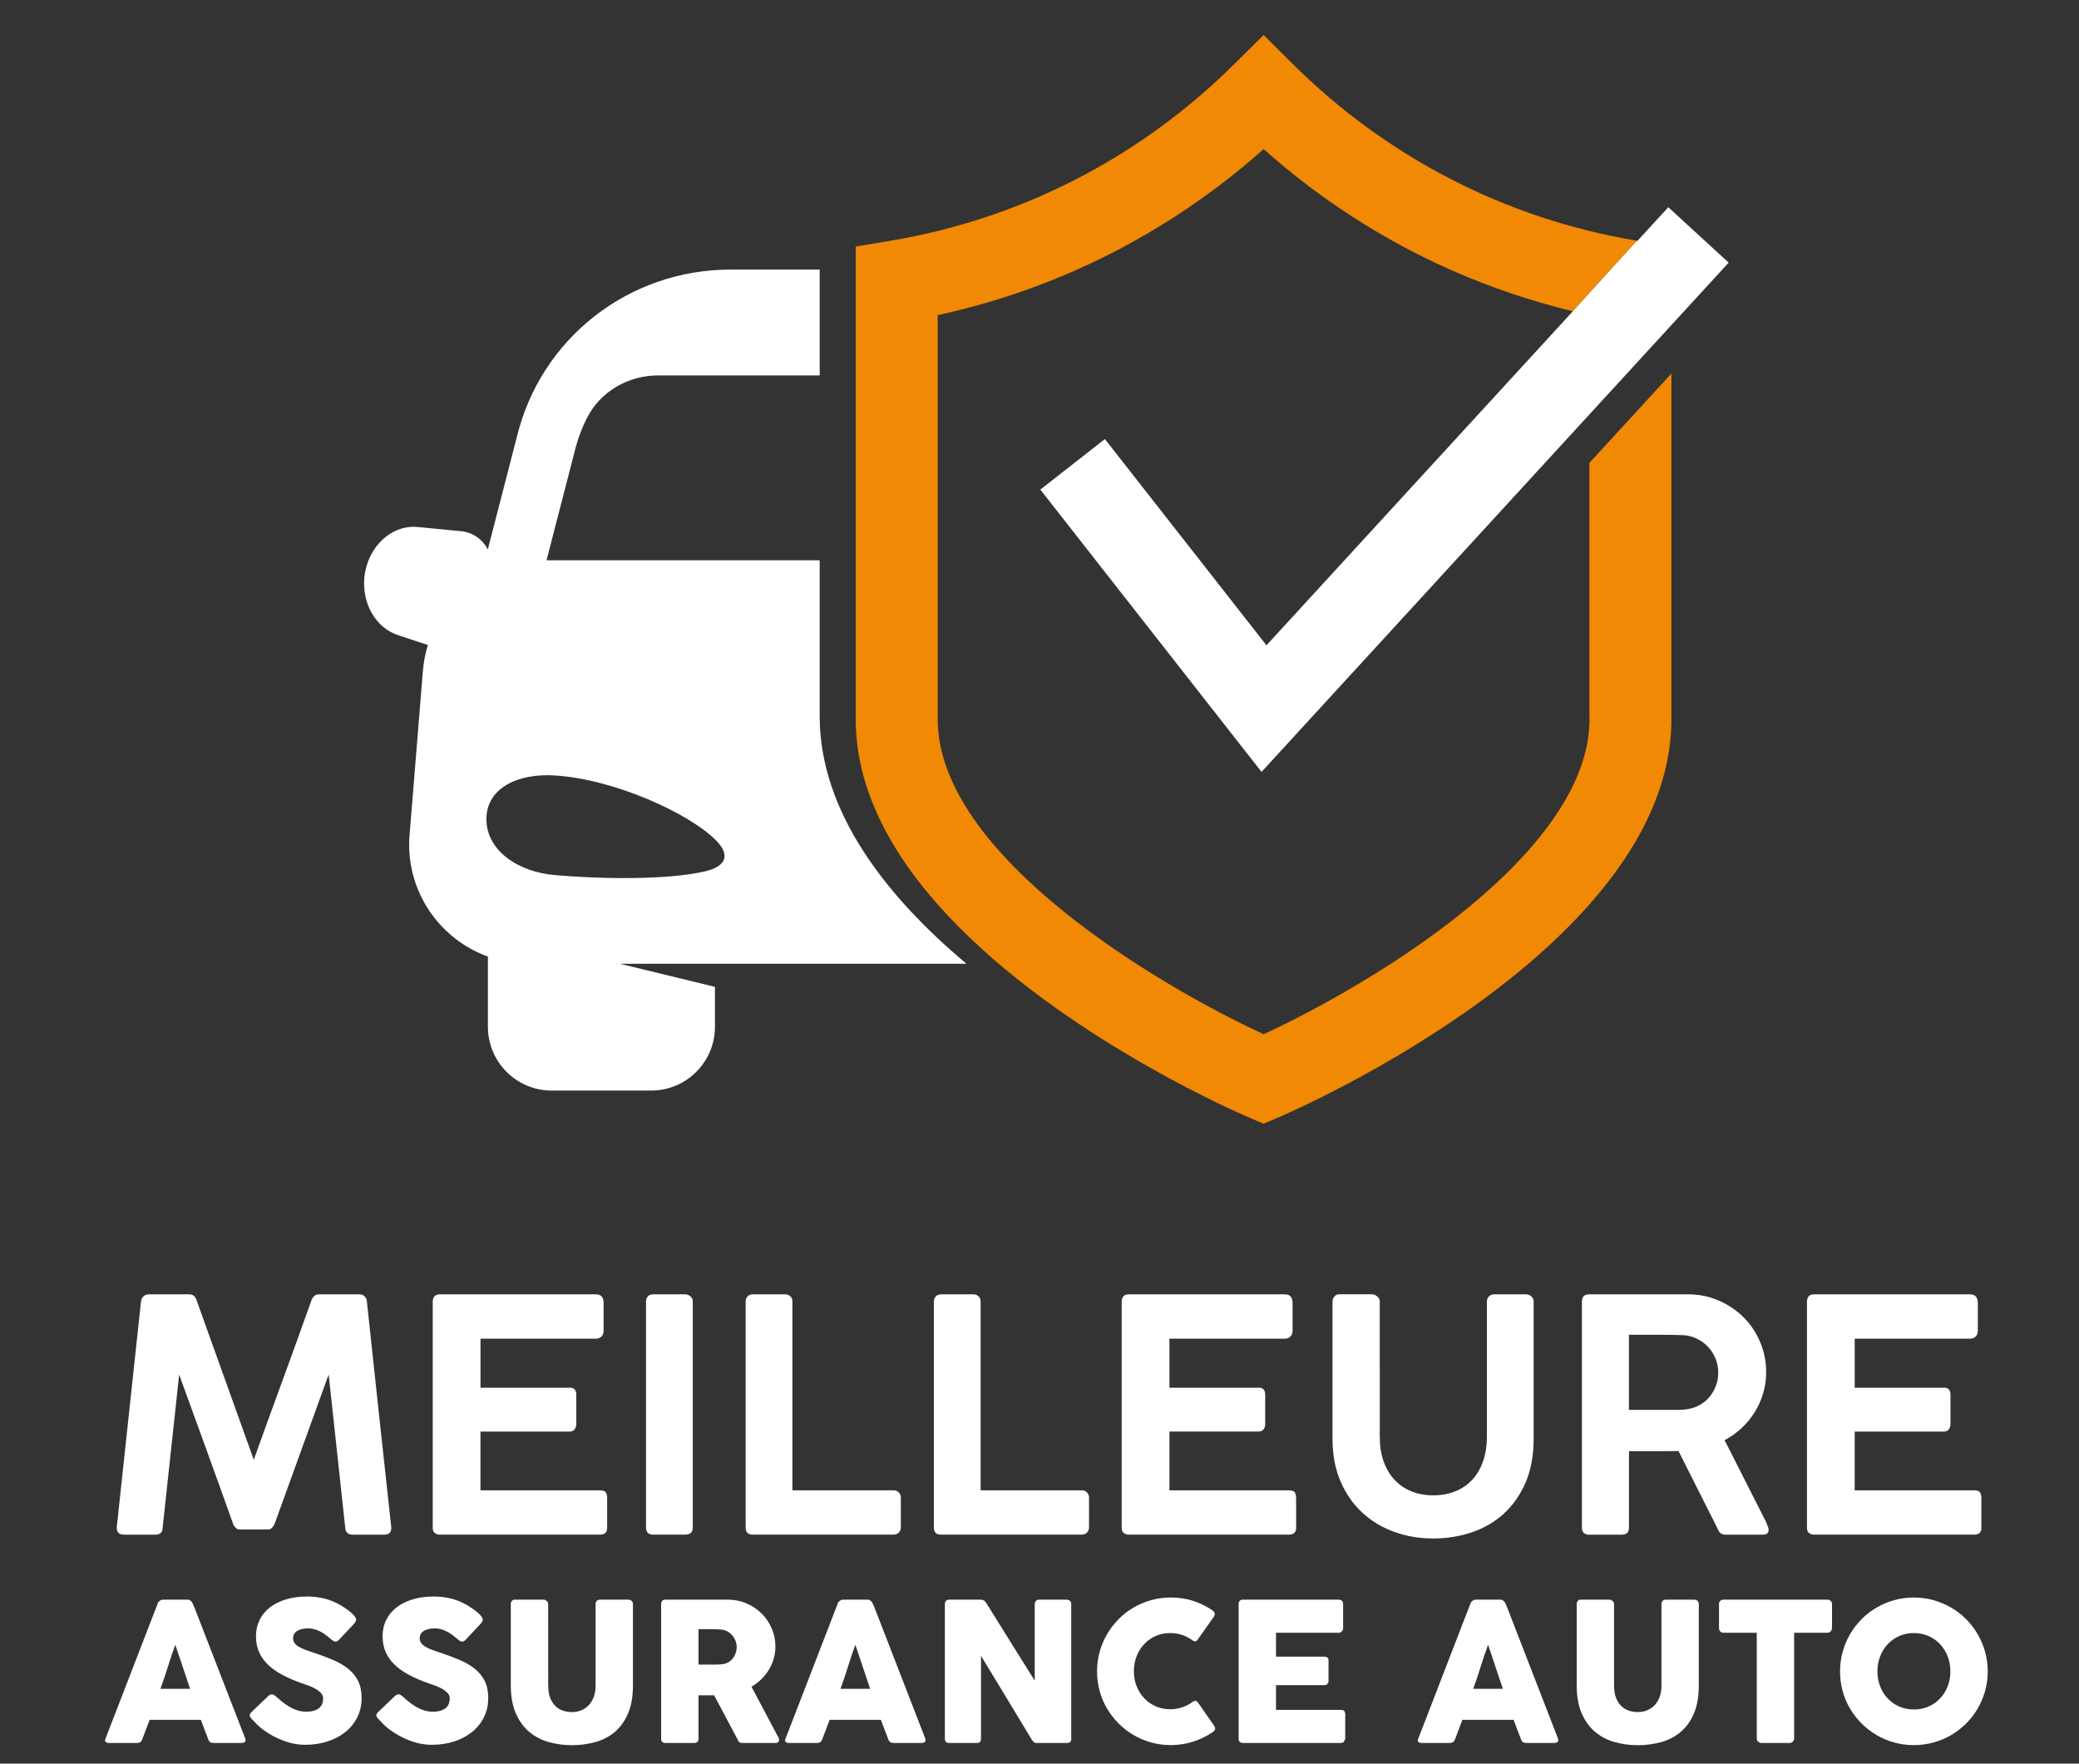
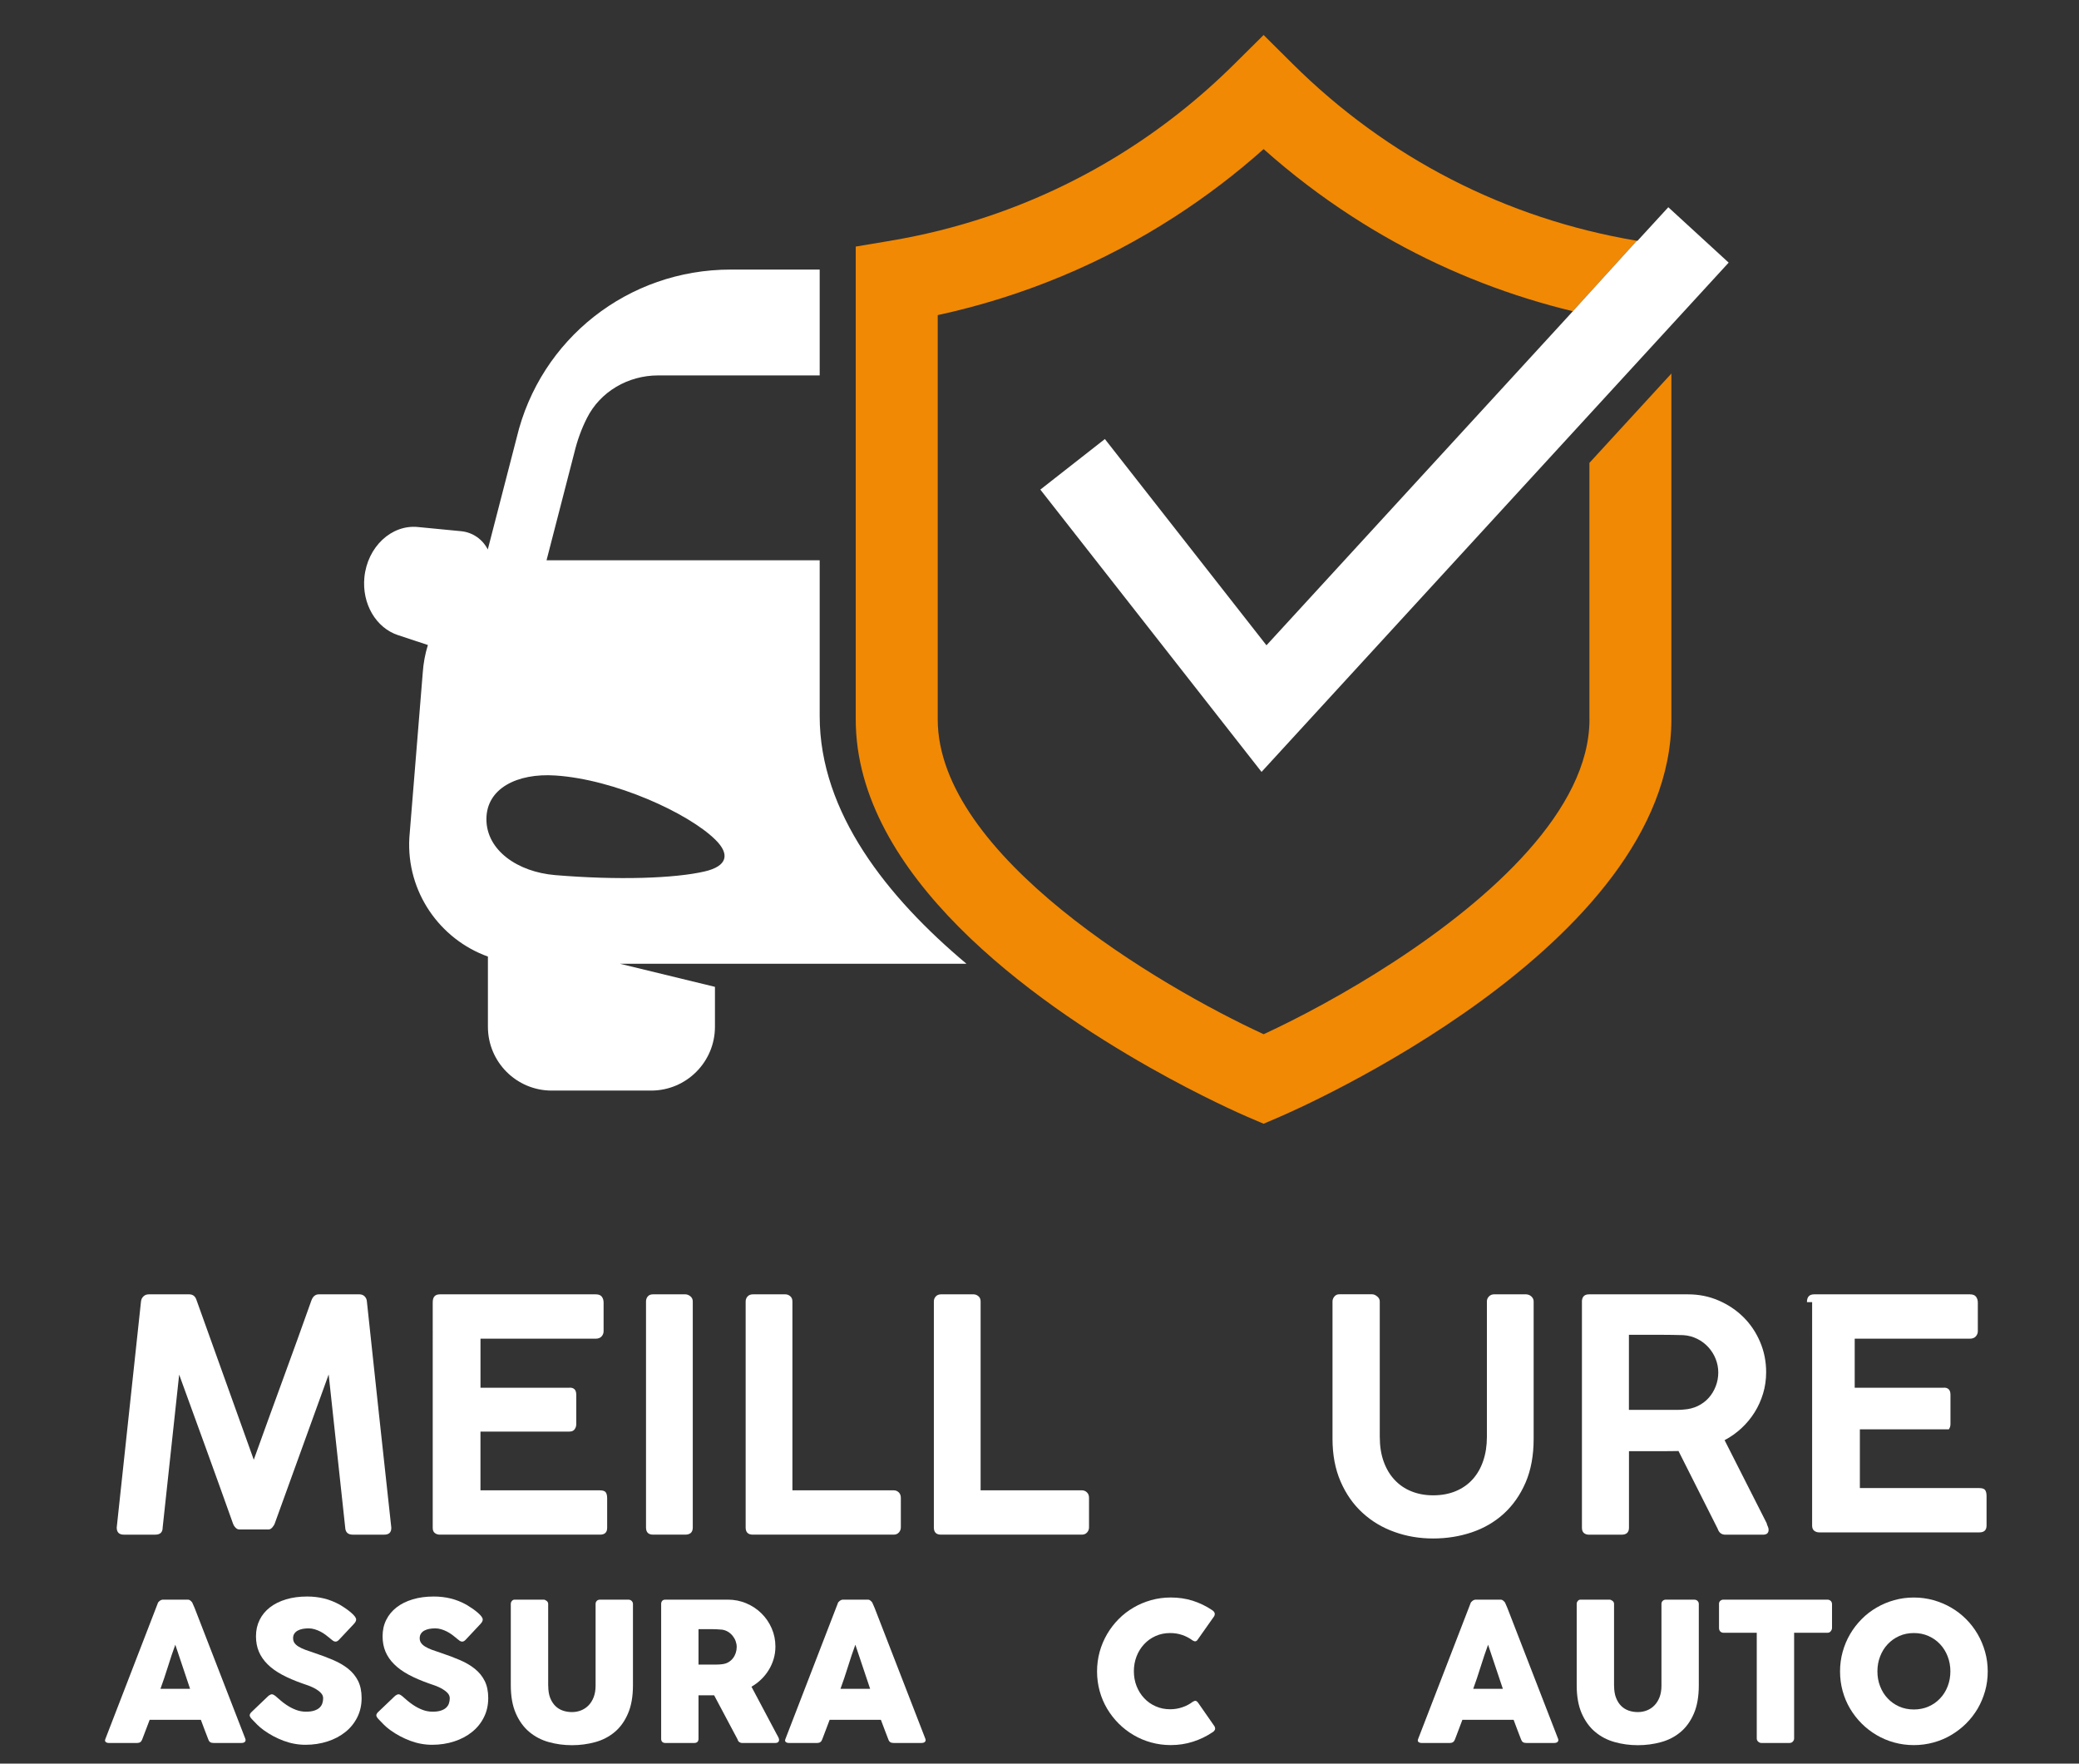
<svg xmlns="http://www.w3.org/2000/svg" version="1.1" id="Calque_1" x="0px" y="0px" width="112px" height="95px" viewBox="0 0 112 95" enable-background="new 0 0 112 95" xml:space="preserve">
  <rect x="0" y="0" width="112" height="95" fill="#333333" stroke="none" />
  <path fill="#FFFFFF" d="M44.158,38.578v-8.397H29.443l1.501-5.811c0.157-0.649,0.38-1.265,0.67-1.839  c0.718-1.442,2.233-2.308,3.836-2.308h8.708v-5.702H39.36c-5.513,0-10.255,3.727-11.526,9.058l-1.556,6.02  c-0.27-0.534-0.8-0.927-1.448-0.986l-2.313-0.224c-1.435-0.143-2.725,1.075-2.887,2.712c-0.137,1.42,0.621,2.72,1.813,3.112  l1.595,0.527l0.013,0.006c-0.148,0.475-0.242,0.975-0.277,1.496l-0.722,8.888c-0.164,2.914,1.643,5.466,4.233,6.397v3.782  c0,1.894,1.535,3.437,3.437,3.437h5.357c1.899,0,3.437-1.543,3.437-3.437v-2.151l-5.121-1.244h18.67  C47.802,48.34,44.158,43.769,44.158,38.578z M37.961,46.942c-1.597,0.372-4.668,0.481-8.05,0.197  c-2.044-0.171-3.707-1.347-3.707-3.012c0-1.664,1.663-2.488,3.707-2.354c3.191,0.204,7.169,2.022,8.624,3.456  C39.36,46.036,39.158,46.665,37.961,46.942z" />
  <g>
    <polygon fill="none" points="84.729,16.764 84.235,17.309 84.733,16.765  " />
    <path fill="#F18904" d="M85.628,38.746c0,2.445-1.329,4.854-3.303,7.078c-3.951,4.454-10.507,8.159-14.25,9.886   c-5.615-2.589-17.558-9.624-17.558-16.964V16.974c4.577-0.991,8.885-2.787,12.777-5.304c1.675-1.083,3.273-2.295,4.78-3.639   c1.507,1.344,3.104,2.557,4.778,3.639c2.94,1.902,6.118,3.39,9.472,4.431c0.794,0.247,1.594,0.467,2.404,0.663l3.449-3.796   c-7.044-1.18-13.458-4.478-18.549-9.537l-1.555-1.545l-1.558,1.545c-3.803,3.779-8.345,6.574-13.332,8.239   c-1.697,0.567-3.445,1.003-5.236,1.302l-1.847,0.31v25.465c0,8.408,9.564,15.2,15.823,18.744c2.846,1.611,5.009,2.552,5.277,2.668   l0.872,0.373l0.869-0.373c0.861-0.369,21.1-9.182,21.1-21.412V20.121l-4.416,4.813V38.746z" />
  </g>
  <path fill="#FFFFFF" d="M84.733,16.765l-0.498,0.544l-0.009,0.011l0.009-0.011l-1.91,2.082L68.227,34.76l-8.705-11.11l-3.477,2.723  L67.962,41.58l14.363-15.659l10.802-11.774l-3.252-2.984l-1.662,1.811l-0.012-0.002c-0.007-0.001-0.015-0.002-0.022-0.003  l-3.449,3.796C84.73,16.764,84.732,16.765,84.733,16.765z" />
  <g>
    <g>
      <path fill="#FFFFFF" d="M7.596,70.105c0.012-0.11,0.055-0.202,0.131-0.273c0.075-0.074,0.171-0.11,0.288-0.11h2.179    c0.202,0,0.337,0.11,0.401,0.332l3.076,8.577c0.518-1.441,1.037-2.871,1.556-4.288c0.521-1.419,1.036-2.849,1.548-4.289    c0.081-0.222,0.215-0.332,0.401-0.332h2.188c0.115,0,0.211,0.038,0.284,0.113c0.071,0.076,0.111,0.167,0.117,0.271    c0.215,2.041,0.433,4.07,0.653,6.093c0.222,2.023,0.441,4.051,0.662,6.085v0.025c0,0.239-0.127,0.358-0.383,0.358h-1.691    c-0.261,0-0.397-0.128-0.409-0.384l-0.891-8.245l-2.901,8.018c-0.029,0.082-0.076,0.157-0.14,0.228    c-0.064,0.07-0.131,0.104-0.2,0.104h-1.569c-0.075,0-0.145-0.033-0.209-0.1c-0.064-0.067-0.11-0.145-0.14-0.232    c-0.478-1.341-0.956-2.676-1.438-4.001c-0.482-1.324-0.969-2.661-1.457-4.01l-0.889,8.238c0,0.256-0.133,0.384-0.4,0.384H6.672    c-0.257,0-0.384-0.128-0.384-0.384L7.596,70.105z" />
      <path fill="#FFFFFF" d="M23.313,70.141c0-0.279,0.127-0.419,0.384-0.419h8.402c0.151,0,0.259,0.043,0.323,0.127    c0.063,0.085,0.095,0.191,0.095,0.319v1.54c0,0.105-0.035,0.198-0.108,0.28c-0.072,0.081-0.182,0.123-0.327,0.123h-6.197v2.641    h4.776c0.116-0.012,0.209,0.013,0.279,0.074c0.07,0.061,0.105,0.164,0.105,0.309v1.579c0,0.104-0.03,0.196-0.089,0.278    c-0.057,0.082-0.15,0.122-0.278,0.122h-4.794v3.165h6.425c0.163,0,0.27,0.034,0.322,0.104c0.052,0.069,0.078,0.178,0.078,0.322    v1.593c0,0.246-0.128,0.368-0.383,0.368h-8.63c-0.105,0-0.196-0.028-0.271-0.088c-0.076-0.058-0.113-0.151-0.113-0.278V70.141z" />
      <path fill="#FFFFFF" d="M34.802,70.105c0-0.104,0.031-0.194,0.096-0.271c0.063-0.075,0.158-0.113,0.286-0.113h1.729    c0.098,0,0.19,0.035,0.278,0.105c0.086,0.07,0.13,0.162,0.13,0.278v12.178c0,0.256-0.137,0.384-0.408,0.384h-1.729    c-0.255,0-0.382-0.128-0.382-0.384V70.105z" />
      <path fill="#FFFFFF" d="M40.17,70.105c0-0.104,0.035-0.194,0.104-0.271c0.069-0.075,0.168-0.113,0.296-0.113h1.729    c0.104,0,0.195,0.034,0.273,0.102c0.079,0.065,0.117,0.16,0.117,0.282v10.174h5.457c0.105,0,0.194,0.035,0.27,0.108    c0.076,0.072,0.114,0.17,0.114,0.292v1.596c0,0.104-0.035,0.195-0.104,0.273c-0.07,0.079-0.163,0.118-0.279,0.118h-7.594    c-0.255,0-0.383-0.128-0.383-0.384V70.105z" />
      <path fill="#FFFFFF" d="M50.309,70.105c0-0.104,0.034-0.194,0.104-0.271c0.068-0.075,0.167-0.113,0.294-0.113h1.729    c0.104,0,0.195,0.034,0.273,0.102c0.08,0.065,0.119,0.16,0.119,0.282v10.174h5.455c0.106,0,0.196,0.035,0.27,0.108    c0.077,0.072,0.115,0.17,0.115,0.292v1.596c0,0.104-0.035,0.195-0.104,0.273c-0.07,0.079-0.163,0.118-0.28,0.118h-7.594    c-0.254,0-0.381-0.128-0.381-0.384V70.105z" />
-       <path fill="#FFFFFF" d="M60.428,70.141c0-0.279,0.128-0.419,0.384-0.419h8.403c0.151,0,0.259,0.043,0.323,0.127    c0.063,0.085,0.095,0.191,0.095,0.319v1.54c0,0.105-0.035,0.198-0.108,0.28c-0.073,0.081-0.181,0.123-0.326,0.123H63v2.641h4.777    c0.116-0.012,0.208,0.013,0.277,0.074c0.07,0.061,0.105,0.164,0.105,0.309v1.579c0,0.104-0.028,0.196-0.087,0.278    s-0.151,0.122-0.279,0.122H63v3.165h6.424c0.163,0,0.271,0.034,0.323,0.104c0.052,0.069,0.078,0.178,0.078,0.322v1.593    c0,0.246-0.128,0.368-0.384,0.368h-8.63c-0.104,0-0.194-0.028-0.27-0.088c-0.076-0.058-0.114-0.151-0.114-0.278V70.141z" />
      <path fill="#FFFFFF" d="M74.332,77.41c0,0.488,0.069,0.928,0.208,1.316c0.14,0.389,0.336,0.72,0.59,0.989    c0.252,0.271,0.555,0.478,0.905,0.618c0.353,0.143,0.743,0.215,1.173,0.215c0.453,0,0.86-0.076,1.22-0.227    c0.361-0.151,0.665-0.365,0.912-0.641c0.246-0.276,0.436-0.607,0.565-0.993c0.131-0.387,0.197-0.812,0.197-1.278v-7.305    c0-0.104,0.037-0.194,0.113-0.271c0.074-0.075,0.17-0.113,0.286-0.113h1.686c0.121,0,0.225,0.038,0.308,0.113    c0.084,0.076,0.126,0.167,0.126,0.271v7.399c0,0.901-0.145,1.688-0.435,2.359c-0.291,0.671-0.683,1.229-1.177,1.679    c-0.493,0.447-1.068,0.781-1.725,1.002s-1.35,0.33-2.081,0.33s-1.426-0.116-2.081-0.353c-0.658-0.234-1.232-0.579-1.725-1.033    c-0.494-0.452-0.887-1.014-1.177-1.683c-0.289-0.668-0.435-1.434-0.435-2.302v-7.399c0-0.094,0.033-0.18,0.1-0.262    c0.066-0.08,0.152-0.122,0.258-0.122h1.777c0.087,0,0.178,0.038,0.27,0.113c0.094,0.076,0.141,0.167,0.141,0.271V77.41z" />
      <path fill="#FFFFFF" d="M85.22,70.132c0-0.273,0.127-0.41,0.383-0.41h5.334c0.587,0,1.137,0.11,1.647,0.332    c0.512,0.22,0.957,0.52,1.339,0.897c0.381,0.378,0.68,0.822,0.897,1.334c0.218,0.51,0.326,1.054,0.326,1.629    c0,0.4-0.054,0.785-0.165,1.151c-0.11,0.366-0.264,0.707-0.462,1.021c-0.197,0.313-0.433,0.597-0.707,0.85    c-0.273,0.253-0.573,0.467-0.905,0.641l2.268,4.473c0.01,0.057,0.031,0.115,0.06,0.174c0.029,0.058,0.043,0.119,0.043,0.183    c0,0.174-0.102,0.262-0.304,0.262h-2.022c-0.21,0-0.349-0.108-0.419-0.323l-2.109-4.184c-0.093,0-0.193,0.002-0.301,0.004    c-0.107,0.003-0.255,0.004-0.445,0.004c-0.188,0-0.436,0-0.739,0c-0.306,0-0.7,0-1.183,0v4.124c0,0.25-0.134,0.375-0.4,0.375    h-1.752c-0.116,0-0.209-0.031-0.278-0.093c-0.071-0.061-0.104-0.155-0.104-0.282V70.132z M92.567,73.928    c0-0.249-0.047-0.492-0.14-0.727s-0.225-0.444-0.393-0.63c-0.17-0.186-0.369-0.337-0.601-0.452    c-0.233-0.115-0.486-0.184-0.759-0.2c-0.203-0.006-0.402-0.01-0.597-0.013c-0.195-0.004-0.397-0.005-0.605-0.005h-1.719v4.044    h2.302c0.116,0,0.225,0,0.327,0c0.102,0,0.211-0.006,0.326-0.017c0.273-0.018,0.525-0.081,0.754-0.191    c0.229-0.11,0.426-0.257,0.589-0.439s0.289-0.392,0.379-0.626C92.522,74.437,92.567,74.189,92.567,73.928z" />
-       <path fill="#FFFFFF" d="M97.344,70.141c0-0.279,0.128-0.419,0.384-0.419h8.403c0.151,0,0.257,0.043,0.321,0.127    c0.064,0.085,0.098,0.191,0.098,0.319v1.54c0,0.105-0.038,0.198-0.109,0.28c-0.072,0.081-0.183,0.123-0.326,0.123h-6.198v2.641    h4.776c0.116-0.012,0.209,0.013,0.278,0.074c0.07,0.061,0.105,0.164,0.105,0.309v1.579c0,0.104-0.029,0.196-0.088,0.278    c-0.058,0.082-0.151,0.122-0.279,0.122h-4.793v3.165h6.424c0.162,0,0.27,0.034,0.322,0.104c0.052,0.069,0.079,0.178,0.079,0.322    v1.593c0,0.246-0.129,0.368-0.384,0.368h-8.63c-0.104,0-0.194-0.028-0.271-0.088c-0.074-0.058-0.112-0.151-0.112-0.278V70.141z" />
+       <path fill="#FFFFFF" d="M97.344,70.141c0-0.279,0.128-0.419,0.384-0.419h8.403c0.151,0,0.257,0.043,0.321,0.127    c0.064,0.085,0.098,0.191,0.098,0.319v1.54c0,0.105-0.038,0.198-0.109,0.28c-0.072,0.081-0.183,0.123-0.326,0.123h-6.198v2.641    h4.776c0.116-0.012,0.209,0.013,0.278,0.074c0.07,0.061,0.105,0.164,0.105,0.309v1.579c0,0.104-0.029,0.196-0.088,0.278    h-4.793v3.165h6.424c0.162,0,0.27,0.034,0.322,0.104c0.052,0.069,0.079,0.178,0.079,0.322    v1.593c0,0.246-0.129,0.368-0.384,0.368h-8.63c-0.104,0-0.194-0.028-0.271-0.088c-0.074-0.058-0.112-0.151-0.112-0.278V70.141z" />
    </g>
    <g>
      <path fill="#FFFFFF" d="M8.498,86.369c0.003-0.021,0.015-0.042,0.033-0.067c0.02-0.024,0.043-0.046,0.07-0.067    c0.027-0.021,0.058-0.038,0.089-0.05c0.031-0.011,0.061-0.018,0.089-0.018h1.331c0.059,0,0.109,0.018,0.15,0.055    c0.042,0.036,0.073,0.068,0.093,0.096l0.131,0.297l2.73,7.04c0.026,0.068,0.021,0.126-0.017,0.168    c-0.038,0.044-0.104,0.065-0.197,0.065h-1.493c-0.078,0-0.141-0.015-0.185-0.045c-0.043-0.028-0.077-0.077-0.101-0.147    c-0.069-0.177-0.137-0.353-0.203-0.527c-0.066-0.176-0.131-0.35-0.197-0.528H8.062c-0.066,0.179-0.133,0.353-0.2,0.528    c-0.067,0.175-0.135,0.351-0.201,0.527c-0.045,0.128-0.133,0.192-0.265,0.192H5.861c-0.065,0-0.119-0.017-0.163-0.051    c-0.044-0.036-0.051-0.087-0.024-0.157L8.498,86.369z M9.444,88.596c-0.065,0.176-0.132,0.366-0.201,0.571    c-0.066,0.205-0.134,0.411-0.199,0.618c-0.066,0.208-0.132,0.414-0.2,0.616c-0.067,0.203-0.134,0.393-0.2,0.57h1.596L9.444,88.596    z" />
      <path fill="#FFFFFF" d="M14.878,91.392c0.059,0.05,0.135,0.115,0.226,0.196c0.092,0.08,0.197,0.161,0.314,0.24    c0.177,0.12,0.352,0.211,0.525,0.276c0.174,0.066,0.355,0.099,0.546,0.099c0.176,0,0.325-0.02,0.445-0.06    c0.119-0.04,0.214-0.092,0.282-0.158c0.07-0.066,0.119-0.141,0.148-0.229c0.03-0.088,0.045-0.179,0.045-0.275    c0-0.108-0.041-0.204-0.122-0.288c-0.082-0.086-0.182-0.161-0.3-0.228c-0.118-0.064-0.241-0.121-0.368-0.168    c-0.129-0.046-0.24-0.085-0.333-0.116c-0.416-0.146-0.78-0.303-1.093-0.471c-0.312-0.169-0.571-0.354-0.779-0.562    c-0.207-0.205-0.364-0.434-0.468-0.679c-0.104-0.248-0.156-0.524-0.156-0.829c0-0.323,0.065-0.616,0.195-0.879    c0.129-0.264,0.314-0.487,0.556-0.676c0.241-0.187,0.531-0.331,0.871-0.433c0.34-0.103,0.72-0.153,1.138-0.153    c0.315,0,0.618,0.035,0.908,0.106c0.289,0.07,0.574,0.185,0.855,0.34c0.118,0.07,0.229,0.143,0.335,0.216    c0.106,0.074,0.199,0.147,0.278,0.217c0.08,0.069,0.144,0.136,0.19,0.196c0.047,0.063,0.07,0.118,0.07,0.162    c0,0.045-0.012,0.087-0.034,0.124c-0.022,0.039-0.057,0.082-0.102,0.131l-0.796,0.847c-0.059,0.06-0.117,0.09-0.176,0.09    c-0.049,0-0.093-0.015-0.133-0.043c-0.04-0.027-0.085-0.063-0.133-0.104l-0.047-0.041c-0.069-0.06-0.146-0.119-0.231-0.182    c-0.084-0.063-0.176-0.119-0.272-0.17c-0.097-0.05-0.199-0.091-0.308-0.124c-0.107-0.032-0.216-0.05-0.327-0.05    c-0.114,0-0.222,0.011-0.321,0.028c-0.102,0.021-0.19,0.05-0.266,0.092c-0.076,0.041-0.137,0.096-0.183,0.164    c-0.045,0.066-0.067,0.149-0.067,0.246c0,0.098,0.024,0.182,0.072,0.252c0.048,0.071,0.121,0.138,0.219,0.199    c0.097,0.061,0.217,0.117,0.362,0.172c0.143,0.053,0.31,0.111,0.5,0.173c0.368,0.121,0.707,0.25,1.017,0.384    c0.31,0.133,0.579,0.29,0.805,0.473c0.225,0.182,0.4,0.398,0.527,0.65c0.126,0.255,0.189,0.562,0.189,0.922    c0,0.381-0.078,0.727-0.233,1.036c-0.157,0.312-0.37,0.576-0.643,0.793c-0.272,0.219-0.592,0.388-0.96,0.507    c-0.367,0.119-0.763,0.181-1.186,0.181c-0.397,0-0.79-0.071-1.175-0.214s-0.743-0.335-1.076-0.574    c-0.139-0.102-0.254-0.199-0.351-0.297c-0.096-0.098-0.17-0.175-0.228-0.235l-0.015-0.015c-0.003-0.007-0.007-0.013-0.011-0.014    c-0.003-0.002-0.006-0.004-0.01-0.008c-0.004-0.006-0.007-0.012-0.011-0.013c-0.004-0.002-0.006-0.005-0.011-0.008    c-0.079-0.087-0.119-0.156-0.119-0.208c0-0.061,0.04-0.127,0.119-0.199l0.899-0.858c0.073-0.052,0.132-0.077,0.177-0.077    c0.032,0,0.065,0.01,0.1,0.031C14.788,91.319,14.829,91.351,14.878,91.392z" />
      <path fill="#FFFFFF" d="M21.699,91.392c0.059,0.05,0.134,0.115,0.226,0.196c0.093,0.08,0.197,0.161,0.315,0.24    c0.176,0.12,0.352,0.211,0.524,0.276c0.173,0.066,0.356,0.099,0.547,0.099c0.176,0,0.324-0.02,0.444-0.06    c0.119-0.04,0.214-0.092,0.282-0.158c0.07-0.066,0.12-0.141,0.148-0.229c0.029-0.088,0.045-0.179,0.045-0.275    c0-0.108-0.042-0.204-0.122-0.288c-0.082-0.086-0.182-0.161-0.299-0.228c-0.118-0.064-0.241-0.121-0.37-0.168    c-0.128-0.046-0.238-0.085-0.333-0.116c-0.415-0.146-0.779-0.303-1.092-0.471c-0.311-0.169-0.571-0.354-0.778-0.562    c-0.21-0.205-0.364-0.434-0.469-0.679c-0.104-0.248-0.156-0.524-0.156-0.829c0-0.323,0.064-0.616,0.195-0.879    c0.13-0.264,0.315-0.487,0.556-0.676c0.241-0.187,0.531-0.331,0.871-0.433c0.341-0.103,0.719-0.153,1.139-0.153    c0.315,0,0.617,0.035,0.907,0.106c0.29,0.07,0.575,0.185,0.855,0.34c0.117,0.07,0.23,0.143,0.336,0.216    c0.104,0.074,0.197,0.147,0.277,0.217s0.144,0.136,0.19,0.196c0.046,0.063,0.069,0.118,0.069,0.162    c0,0.045-0.012,0.087-0.033,0.124c-0.022,0.039-0.056,0.082-0.102,0.131l-0.795,0.847c-0.06,0.06-0.119,0.09-0.177,0.09    c-0.049,0-0.094-0.015-0.133-0.043c-0.04-0.027-0.084-0.063-0.133-0.104l-0.047-0.041c-0.069-0.06-0.146-0.119-0.23-0.182    c-0.086-0.063-0.177-0.119-0.274-0.17c-0.096-0.05-0.198-0.091-0.306-0.124c-0.108-0.032-0.218-0.05-0.328-0.05    c-0.113,0-0.222,0.011-0.322,0.028c-0.101,0.021-0.188,0.05-0.266,0.092c-0.076,0.041-0.137,0.096-0.181,0.164    c-0.045,0.066-0.069,0.149-0.069,0.246c0,0.098,0.025,0.182,0.074,0.252c0.048,0.071,0.121,0.138,0.218,0.199    c0.098,0.061,0.218,0.117,0.361,0.172c0.145,0.053,0.312,0.111,0.502,0.173c0.367,0.121,0.705,0.25,1.017,0.384    c0.31,0.133,0.578,0.29,0.803,0.473c0.226,0.182,0.401,0.398,0.527,0.65c0.127,0.255,0.19,0.562,0.19,0.922    c0,0.381-0.077,0.727-0.234,1.036c-0.155,0.312-0.369,0.576-0.642,0.793c-0.271,0.219-0.592,0.388-0.959,0.507    s-0.763,0.181-1.186,0.181c-0.399,0-0.791-0.071-1.175-0.214c-0.385-0.143-0.744-0.335-1.077-0.574    c-0.139-0.102-0.256-0.199-0.351-0.297c-0.096-0.098-0.171-0.175-0.227-0.235l-0.016-0.015c-0.003-0.007-0.006-0.013-0.01-0.014    c-0.003-0.002-0.007-0.004-0.01-0.008c-0.005-0.006-0.008-0.012-0.011-0.013c-0.004-0.002-0.008-0.005-0.011-0.008    c-0.08-0.087-0.12-0.156-0.12-0.208c0-0.061,0.04-0.127,0.12-0.199l0.899-0.858c0.073-0.052,0.132-0.077,0.177-0.077    c0.03,0,0.064,0.01,0.099,0.031C21.608,91.319,21.65,91.351,21.699,91.392z" />
      <path fill="#FFFFFF" d="M29.535,90.809c0,0.257,0.035,0.476,0.105,0.653c0.072,0.179,0.166,0.324,0.282,0.437    c0.116,0.113,0.251,0.194,0.406,0.248c0.154,0.052,0.316,0.077,0.482,0.077c0.174,0,0.337-0.029,0.492-0.091    c0.154-0.061,0.289-0.151,0.406-0.271c0.116-0.119,0.208-0.269,0.276-0.444c0.066-0.177,0.102-0.381,0.102-0.609v-4.412    c0-0.063,0.021-0.117,0.064-0.162c0.043-0.045,0.102-0.067,0.174-0.067h1.519c0.08,0,0.143,0.023,0.187,0.07    c0.045,0.047,0.069,0.1,0.069,0.158v4.383c0,0.606-0.09,1.116-0.27,1.528c-0.178,0.414-0.417,0.745-0.719,0.996    c-0.303,0.252-0.65,0.432-1.048,0.54c-0.397,0.109-0.814,0.165-1.251,0.165c-0.438,0-0.854-0.057-1.254-0.17    c-0.397-0.111-0.748-0.296-1.05-0.551c-0.301-0.254-0.541-0.588-0.72-0.997c-0.179-0.412-0.269-0.915-0.269-1.512v-4.383    c0-0.059,0.021-0.111,0.06-0.158c0.04-0.047,0.09-0.07,0.149-0.07h1.556c0.051,0,0.106,0.022,0.163,0.065    c0.057,0.044,0.086,0.098,0.086,0.164V90.809z" />
      <path fill="#FFFFFF" d="M35.617,86.406c0-0.073,0.02-0.13,0.057-0.174c0.039-0.043,0.096-0.065,0.172-0.065h3.359    c0.357,0,0.691,0.066,1.004,0.2c0.312,0.133,0.585,0.314,0.815,0.543c0.233,0.229,0.415,0.496,0.549,0.804    c0.134,0.306,0.2,0.634,0.2,0.98c0,0.235-0.032,0.46-0.096,0.672c-0.064,0.214-0.153,0.413-0.268,0.598    c-0.115,0.188-0.251,0.354-0.409,0.505c-0.157,0.152-0.329,0.28-0.517,0.388l1.336,2.517c0.023,0.049,0.055,0.105,0.094,0.172    c0.038,0.064,0.057,0.124,0.057,0.171c0,0.056-0.018,0.099-0.054,0.127c-0.036,0.03-0.085,0.045-0.148,0.045h-1.784    c-0.058,0-0.11-0.017-0.158-0.051c-0.047-0.036-0.077-0.082-0.091-0.142l-1.263-2.376H37.63v2.345c0,0.149-0.08,0.224-0.239,0.224    h-1.545c-0.069,0-0.124-0.019-0.165-0.055c-0.042-0.036-0.063-0.093-0.063-0.169V86.406z M39.688,88.715    c0-0.105-0.02-0.209-0.057-0.313c-0.038-0.104-0.092-0.198-0.162-0.285c-0.069-0.087-0.152-0.159-0.249-0.218    c-0.098-0.06-0.205-0.098-0.322-0.115c-0.098-0.007-0.188-0.014-0.273-0.019s-0.177-0.008-0.278-0.008H37.63v1.908h0.956    c0.063,0,0.118-0.001,0.167-0.005c0.048-0.003,0.103-0.01,0.161-0.016c0.121-0.015,0.231-0.049,0.327-0.106    c0.098-0.059,0.179-0.128,0.244-0.214c0.066-0.084,0.116-0.181,0.151-0.285C39.671,88.934,39.688,88.826,39.688,88.715z" />
      <path fill="#FFFFFF" d="M45.133,86.369c0.003-0.021,0.014-0.042,0.033-0.067c0.019-0.024,0.043-0.046,0.071-0.067    c0.027-0.021,0.057-0.038,0.088-0.05c0.031-0.011,0.061-0.018,0.088-0.018h1.331c0.06,0,0.109,0.018,0.151,0.055    c0.042,0.036,0.072,0.068,0.093,0.096l0.13,0.297l2.73,7.04c0.027,0.068,0.022,0.126-0.016,0.168    c-0.038,0.044-0.104,0.065-0.198,0.065h-1.492c-0.079,0-0.141-0.015-0.184-0.045c-0.043-0.028-0.078-0.077-0.102-0.147    c-0.07-0.177-0.137-0.353-0.202-0.527c-0.066-0.176-0.132-0.35-0.199-0.528h-2.761c-0.065,0.179-0.132,0.353-0.2,0.528    c-0.066,0.175-0.134,0.351-0.2,0.527c-0.044,0.128-0.133,0.192-0.266,0.192h-1.533c-0.065,0-0.12-0.017-0.163-0.051    c-0.044-0.036-0.051-0.087-0.023-0.157L45.133,86.369z M46.079,88.596c-0.065,0.176-0.133,0.366-0.201,0.571    c-0.066,0.205-0.134,0.411-0.199,0.618c-0.065,0.208-0.132,0.414-0.2,0.616c-0.068,0.203-0.135,0.393-0.201,0.57h1.598    L46.079,88.596z" />
-       <path fill="#FFFFFF" d="M50.903,86.396c0-0.063,0.019-0.116,0.058-0.161c0.038-0.045,0.096-0.067,0.171-0.067h1.7    c0.049,0,0.1,0.012,0.151,0.036s0.098,0.066,0.136,0.124c0.439,0.711,0.876,1.411,1.31,2.103c0.434,0.689,0.872,1.39,1.315,2.101    v-4.166c0.013-0.063,0.042-0.11,0.084-0.146c0.041-0.034,0.089-0.052,0.146-0.052h1.481c0.073,0,0.133,0.021,0.182,0.06    c0.049,0.04,0.073,0.096,0.073,0.169v7.29c0,0.069-0.021,0.12-0.063,0.152c-0.042,0.034-0.099,0.05-0.172,0.05h-1.658    c-0.046,0-0.085-0.016-0.12-0.047s-0.071-0.071-0.109-0.125c-0.46-0.762-0.917-1.515-1.367-2.261    c-0.451-0.746-0.908-1.5-1.372-2.262v4.466c0,0.076-0.019,0.134-0.053,0.171c-0.034,0.039-0.097,0.058-0.188,0.058h-1.477    c-0.08,0-0.137-0.021-0.174-0.065c-0.036-0.042-0.055-0.096-0.055-0.158V86.396z" />
      <path fill="#FFFFFF" d="M65.295,86.729c0.059,0.035,0.102,0.08,0.13,0.135c0.028,0.056,0.023,0.122-0.015,0.197l-0.88,1.248    c-0.037,0.06-0.077,0.094-0.122,0.102c-0.043,0.009-0.096-0.006-0.158-0.045c-0.17-0.126-0.357-0.226-0.562-0.295    c-0.204-0.07-0.421-0.104-0.649-0.104c-0.284,0-0.546,0.053-0.786,0.161c-0.238,0.106-0.445,0.254-0.618,0.441    c-0.174,0.187-0.309,0.404-0.406,0.654c-0.097,0.251-0.145,0.517-0.145,0.802c0,0.283,0.048,0.55,0.145,0.798    c0.098,0.247,0.232,0.464,0.406,0.649c0.173,0.187,0.38,0.333,0.618,0.438c0.24,0.109,0.502,0.162,0.786,0.162    c0.229,0,0.446-0.036,0.654-0.107c0.209-0.069,0.397-0.17,0.566-0.298c0.063-0.037,0.116-0.055,0.156-0.047    c0.042,0.007,0.083,0.039,0.125,0.094l0.89,1.279c0.038,0.077,0.042,0.14,0.016,0.191c-0.028,0.052-0.071,0.097-0.13,0.13    c-0.327,0.22-0.677,0.388-1.054,0.507c-0.375,0.12-0.771,0.181-1.188,0.181c-0.367,0-0.72-0.047-1.058-0.141    c-0.339-0.093-0.655-0.227-0.949-0.4s-0.563-0.381-0.804-0.621c-0.24-0.242-0.447-0.509-0.621-0.801    c-0.173-0.293-0.308-0.609-0.4-0.946c-0.093-0.339-0.141-0.691-0.141-1.059s0.048-0.72,0.141-1.059    c0.093-0.337,0.228-0.654,0.4-0.95c0.174-0.297,0.381-0.566,0.621-0.809c0.24-0.244,0.51-0.45,0.804-0.621    c0.294-0.173,0.61-0.305,0.949-0.401c0.338-0.094,0.69-0.142,1.058-0.142c0.416,0,0.809,0.057,1.178,0.173    C64.622,86.344,64.97,86.509,65.295,86.729z" />
-       <path fill="#FFFFFF" d="M66.729,86.406c0-0.073,0.02-0.13,0.06-0.174c0.04-0.043,0.098-0.065,0.17-0.065h5.156    c0.078,0,0.137,0.022,0.179,0.067s0.063,0.105,0.063,0.182v1.286c0,0.059-0.021,0.113-0.063,0.168    c-0.042,0.054-0.103,0.081-0.183,0.081h-3.369v1.288h2.601c0.065,0,0.12,0.016,0.163,0.047s0.064,0.083,0.064,0.156v1.124    c0,0.049-0.019,0.095-0.057,0.14c-0.038,0.046-0.094,0.067-0.167,0.067h-2.604v1.331h3.494c0.155,0,0.234,0.079,0.234,0.238v1.307    c0,0.034-0.014,0.065-0.043,0.094c-0.014,0.097-0.083,0.145-0.212,0.145h-5.257c-0.07,0-0.125-0.019-0.167-0.055    c-0.041-0.036-0.063-0.093-0.063-0.169V86.406z" />
      <path fill="#FFFFFF" d="M79.219,86.369c0.005-0.021,0.016-0.042,0.034-0.067c0.02-0.024,0.042-0.046,0.07-0.067    c0.027-0.021,0.057-0.038,0.089-0.05c0.03-0.011,0.061-0.018,0.088-0.018h1.331c0.058,0,0.108,0.018,0.15,0.055    c0.042,0.036,0.073,0.068,0.095,0.096l0.129,0.297l2.729,7.04c0.028,0.068,0.022,0.126-0.016,0.168    c-0.038,0.044-0.104,0.065-0.197,0.065h-1.493c-0.078,0-0.141-0.015-0.184-0.045c-0.044-0.028-0.076-0.077-0.102-0.147    c-0.068-0.177-0.137-0.353-0.203-0.527c-0.065-0.176-0.131-0.35-0.197-0.528h-2.761c-0.065,0.179-0.133,0.353-0.199,0.528    c-0.067,0.175-0.136,0.351-0.2,0.527c-0.047,0.128-0.135,0.192-0.267,0.192h-1.533c-0.066,0-0.12-0.017-0.164-0.051    c-0.043-0.036-0.051-0.087-0.023-0.157L79.219,86.369z M80.166,88.596c-0.066,0.176-0.133,0.366-0.201,0.571    c-0.067,0.205-0.134,0.411-0.2,0.618c-0.065,0.208-0.133,0.414-0.199,0.616c-0.068,0.203-0.135,0.393-0.2,0.57h1.596    L80.166,88.596z" />
      <path fill="#FFFFFF" d="M86.955,90.809c0,0.257,0.036,0.476,0.107,0.653c0.071,0.179,0.164,0.324,0.281,0.437    c0.115,0.113,0.252,0.194,0.406,0.248c0.154,0.052,0.315,0.077,0.481,0.077c0.174,0,0.338-0.029,0.493-0.091    c0.154-0.061,0.29-0.151,0.406-0.271s0.208-0.269,0.276-0.444c0.067-0.177,0.101-0.381,0.101-0.609v-4.412    c0-0.063,0.021-0.117,0.065-0.162c0.043-0.045,0.102-0.067,0.175-0.067h1.519c0.079,0,0.142,0.023,0.187,0.07    c0.044,0.047,0.066,0.1,0.066,0.158v4.383c0,0.606-0.088,1.116-0.267,1.528c-0.179,0.414-0.419,0.745-0.72,0.996    c-0.302,0.252-0.651,0.432-1.049,0.54c-0.396,0.109-0.813,0.165-1.25,0.165c-0.437,0-0.855-0.057-1.252-0.17    c-0.399-0.111-0.75-0.296-1.051-0.551c-0.303-0.254-0.541-0.588-0.721-0.997c-0.179-0.412-0.268-0.915-0.268-1.512v-4.383    c0-0.059,0.02-0.111,0.06-0.158s0.089-0.07,0.147-0.07h1.557c0.051,0,0.105,0.022,0.163,0.065    c0.057,0.044,0.085,0.098,0.085,0.164V90.809z" />
      <path fill="#FFFFFF" d="M92.606,86.396c0-0.07,0.024-0.125,0.07-0.166c0.048-0.042,0.105-0.063,0.175-0.063h5.595    c0.063,0,0.117,0.02,0.166,0.058c0.049,0.037,0.076,0.094,0.083,0.171v1.291c0,0.063-0.022,0.122-0.065,0.178    c-0.043,0.059-0.104,0.087-0.184,0.087h-1.793v5.692c0,0.063-0.023,0.119-0.069,0.168c-0.044,0.051-0.104,0.076-0.176,0.076    h-1.524c-0.059,0-0.114-0.024-0.166-0.07c-0.053-0.046-0.078-0.105-0.078-0.174v-5.692h-1.788c-0.069,0-0.127-0.023-0.175-0.067    c-0.046-0.046-0.07-0.111-0.07-0.197V86.396z" />
      <path fill="#FFFFFF" d="M99.127,90.035c0-0.367,0.047-0.72,0.141-1.059c0.094-0.337,0.227-0.654,0.4-0.95    c0.174-0.297,0.381-0.566,0.623-0.809c0.239-0.244,0.508-0.45,0.804-0.621c0.294-0.173,0.61-0.305,0.949-0.401    c0.338-0.094,0.691-0.142,1.058-0.142c0.364,0,0.717,0.048,1.057,0.142c0.339,0.097,0.658,0.229,0.952,0.401    c0.295,0.171,0.563,0.377,0.807,0.621c0.242,0.242,0.449,0.512,0.622,0.809c0.172,0.296,0.305,0.613,0.4,0.95    c0.096,0.339,0.143,0.691,0.143,1.059s-0.047,0.72-0.143,1.059c-0.096,0.337-0.229,0.653-0.4,0.946    c-0.173,0.292-0.38,0.559-0.622,0.801c-0.243,0.24-0.512,0.447-0.807,0.621c-0.294,0.174-0.613,0.308-0.952,0.4    c-0.34,0.094-0.692,0.141-1.057,0.141c-0.366,0-0.72-0.047-1.058-0.141c-0.339-0.093-0.655-0.227-0.949-0.4    c-0.296-0.174-0.564-0.381-0.804-0.621c-0.242-0.242-0.449-0.509-0.623-0.801c-0.174-0.293-0.307-0.609-0.4-0.946    C99.174,90.755,99.127,90.402,99.127,90.035z M101.14,90.029c0,0.289,0.048,0.558,0.146,0.806    c0.097,0.251,0.231,0.469,0.407,0.652c0.176,0.188,0.381,0.332,0.62,0.438c0.238,0.105,0.502,0.159,0.789,0.159    c0.288,0,0.552-0.054,0.792-0.159s0.449-0.25,0.623-0.438c0.176-0.184,0.312-0.401,0.408-0.652    c0.097-0.248,0.146-0.517,0.146-0.806c0-0.282-0.049-0.552-0.146-0.803s-0.232-0.471-0.408-0.657    c-0.174-0.188-0.383-0.335-0.623-0.441c-0.24-0.108-0.504-0.161-0.792-0.161c-0.287,0-0.551,0.053-0.789,0.161    c-0.239,0.106-0.444,0.254-0.62,0.441c-0.176,0.187-0.311,0.406-0.407,0.657C101.188,89.478,101.14,89.747,101.14,90.029z" />
    </g>
  </g>
</svg>